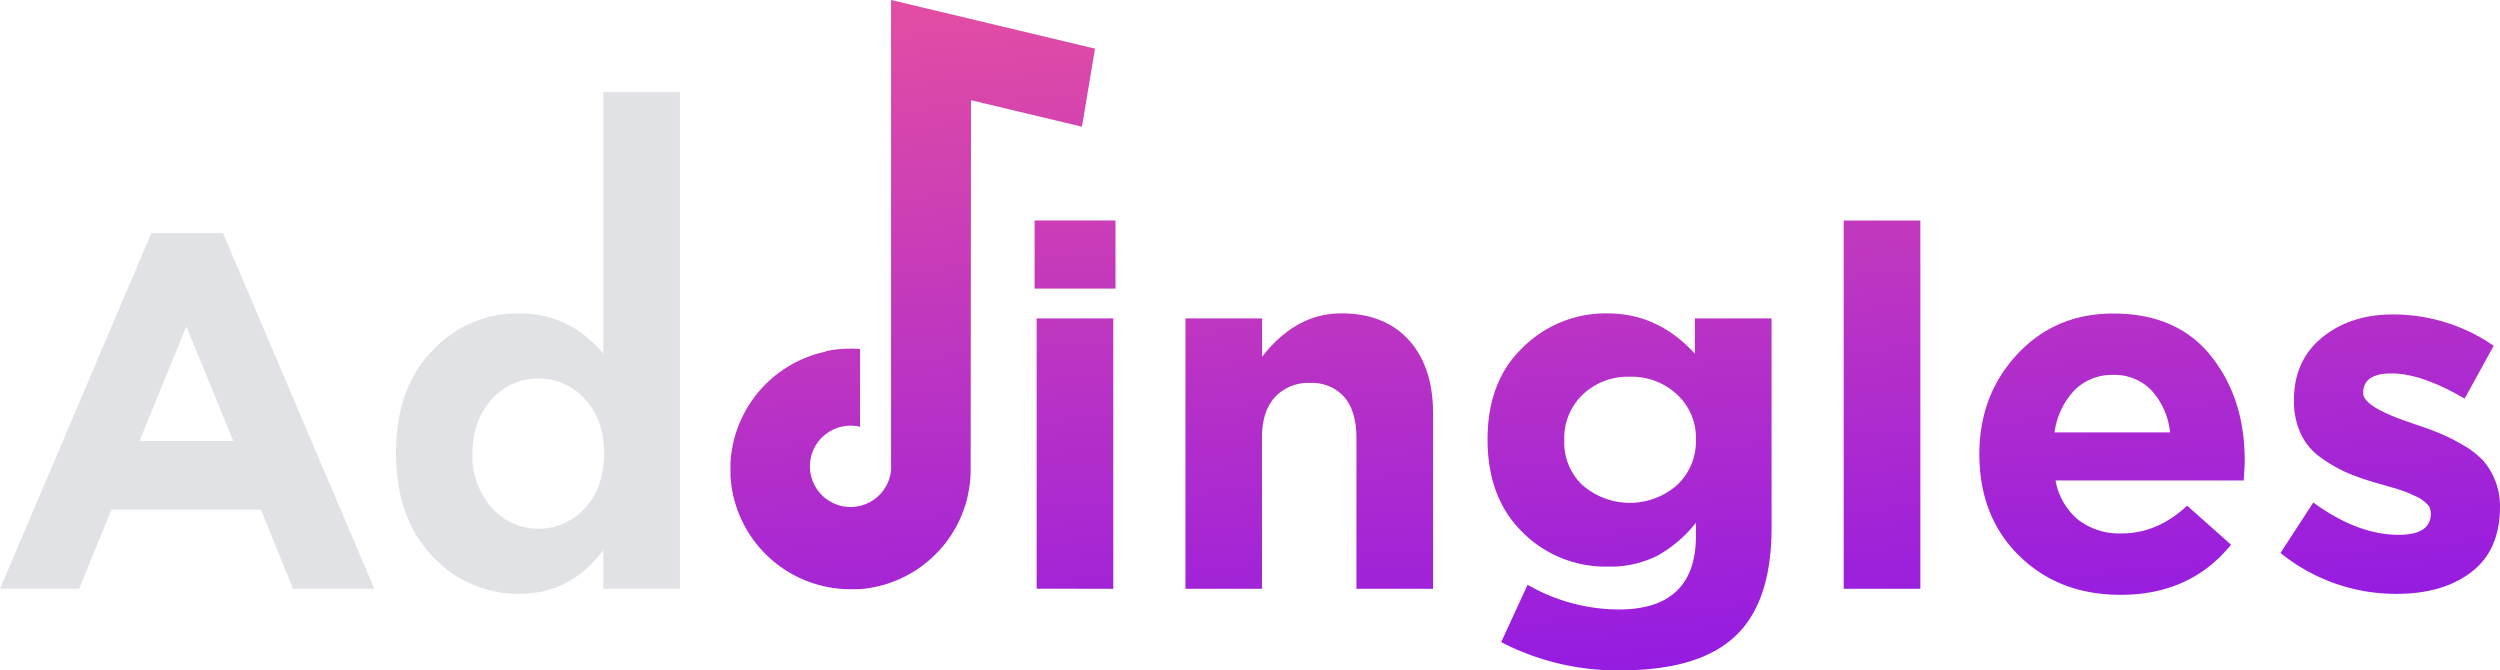
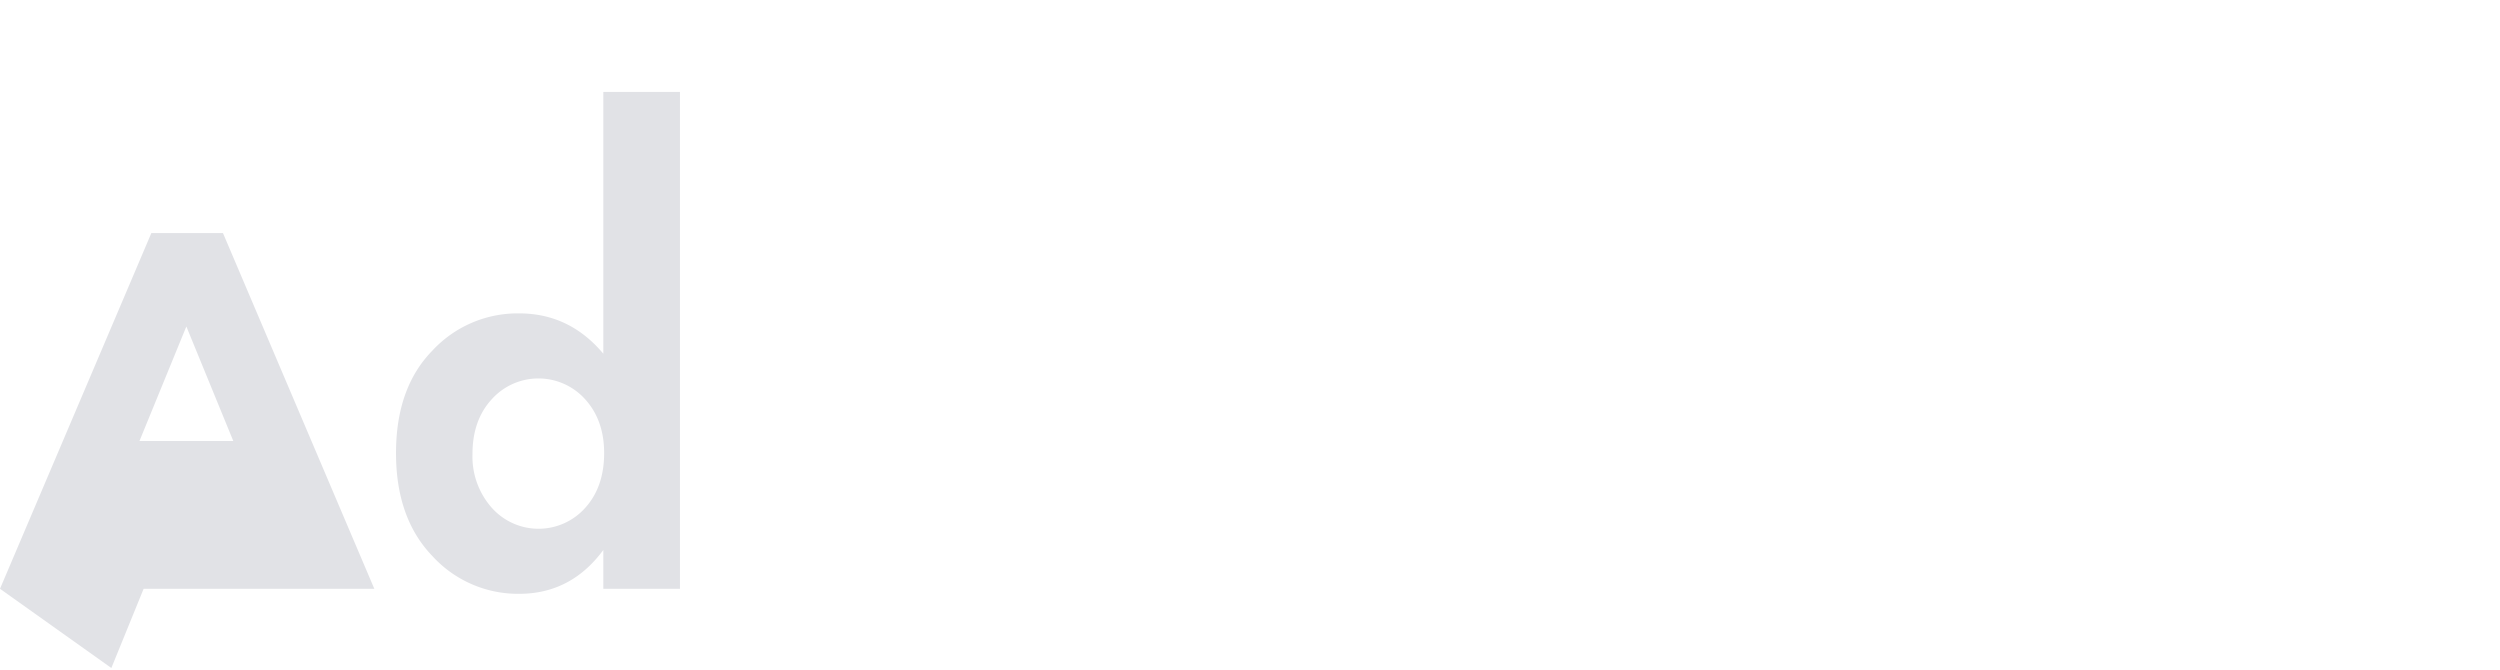
<svg xmlns="http://www.w3.org/2000/svg" width="583.169" height="156.375" viewBox="0 0 583.169 156.375">
  <defs>
    <linearGradient id="linear-gradient" x1="0.111" x2="0.417" y2="1.313" gradientUnits="objectBoundingBox">
      <stop offset="0" stop-color="#e34da3" />
      <stop offset="1" stop-color="#800ef2" />
    </linearGradient>
  </defs>
  <g id="Group_2" data-name="Group 2" transform="translate(-208.127 -421.649)">
-     <path id="Path_38" data-name="Path 38" d="M361.85,509.176,397.155,426.2h16.706l35.305,82.976H430.214l-7.5-18.477h-34.86l-7.529,18.477ZM394.383,474.7H416.27l-10.949-26.714Z" transform="translate(-153.723 49.818)" fill="#e1e2e6" />
+     <path id="Path_38" data-name="Path 38" d="M361.85,509.176,397.155,426.2h16.706l35.305,82.976H430.214h-34.86l-7.529,18.477ZM394.383,474.7H416.27l-10.949-26.714Z" transform="translate(-153.723 49.818)" fill="#e1e2e6" />
    <path id="Path_39" data-name="Path 39" d="M481.848,510.384a27.058,27.058,0,0,1-20.238-8.824q-8.47-8.824-8.47-24t8.409-23.83a27.129,27.129,0,0,1,20.3-8.763q11.768,0,19.651,9.411V393.31h17.88v115.9H501.5v-9.057Q493.97,510.384,481.848,510.384Zm-6.355-20.056a14.6,14.6,0,0,0,21.786,0q4.412-4.888,4.412-12.77,0-7.65-4.412-12.537a14.648,14.648,0,0,0-21.827,0q-4.483,4.887-4.473,12.77a18,18,0,0,0,4.513,12.537Z" transform="translate(-152.637 49.784)" fill="#e1e2e6" />
-     <path id="Union_3" data-name="Union 3" d="M179.784,149.782l6.162-13.378a42.8,42.8,0,0,0,21.25,5.768q18.023,0,18.013-17.2v-3.036a30.026,30.026,0,0,1-9.006,7.7,24.422,24.422,0,0,1-11.6,2.53,27.323,27.323,0,0,1-19.823-7.994q-8.176-8.015-8.176-21.655t8.237-21.472A27.418,27.418,0,0,1,204.606,73.1q11.779,0,20.36,9.41V74.273h17.89v48.834q0,16.839-8,24.832-8.429,8.429-27.18,8.429-.42.006-.84.006A58.784,58.784,0,0,1,179.784,149.782Zm41-36.6a13.966,13.966,0,0,0,4.423-10.706A13.694,13.694,0,0,0,220.786,92a15.506,15.506,0,0,0-11-4.118A15.293,15.293,0,0,0,198.849,92a14.054,14.054,0,0,0-4.352,10.706,13.719,13.719,0,0,0,4.352,10.574v-.041A16.756,16.756,0,0,0,220.786,113.181Zm103.487,25.571q-14.36,0-23.648-9.107t-9.3-23.71q0-13.771,8.824-23.273t22.363-9.532q14.936,0,22.829,9.886t7.883,24.357c0,.941-.081,2.509-.233,4.705H309.1a15.389,15.389,0,0,0,5.292,9.178,15.81,15.81,0,0,0,10.119,3.177q8.348,0,15.29-6.476l10.24,9.107q-9.513,11.686-25.736,11.687ZM313.507,91.04a17.7,17.7,0,0,0-4.645,9.825h26.947a17.052,17.052,0,0,0-4.3-9.764,11.862,11.862,0,0,0-9-3.643c-.117,0-.234-.005-.35-.005A12.236,12.236,0,0,0,313.507,91.04Zm48.065,37.947,7.651-11.768q10.35,7.538,19.884,7.538,7.548,0,7.538-4.948a4.024,4.024,0,0,0-.183-1.174,2.435,2.435,0,0,0-.647-1.012,12.084,12.084,0,0,0-1.012-.88,7.17,7.17,0,0,0-1.416-.85l-1.528-.708c-.436-.193-1.013-.436-1.822-.708s-1.457-.486-2.024-.648-1.3-.364-2.236-.647l-2.237-.648a53.992,53.992,0,0,1-6.77-2.408,34.129,34.129,0,0,1-5.818-3.41,14.167,14.167,0,0,1-4.655-5.535,18.2,18.2,0,0,1-1.589-7.822q0-9.289,6.6-14.653t16.474-5.352a41.221,41.221,0,0,1,23.526,7.3l-6.79,12.335q-10-5.879-17.06-5.879-6.6,0-6.6,4.584,0,3.177,10.828,6.83,1.3.466,2.023.7c2.115.708,3.927,1.376,5.414,2.023a44.121,44.121,0,0,1,5.059,2.591,20.226,20.226,0,0,1,4.533,3.47,15.32,15.32,0,0,1,2.874,4.645,15.994,15.994,0,0,1,1.184,6.243q0,10.12-6.648,15.229t-17.486,5.1h-.172A42.715,42.715,0,0,1,361.571,128.987Zm-332.54,8.459H28.02A28.049,28.049,0,0,1,.152,112.705c0-.273-.061-.546-.081-.819A10.562,10.562,0,0,1,0,110.742v-2.712A28.091,28.091,0,0,1,22.2,82.024v-.091a28.338,28.338,0,0,1,5.819-.607,17.826,17.826,0,0,1,2.206.091V99.561A9.348,9.348,0,0,0,28.02,99.3a9.481,9.481,0,1,0,8.621,13.417,9.039,9.039,0,0,0,.82-3.086,7.868,7.868,0,0,0,0-.85V0l18.6,4.432L85.03,11.344,81.994,29.558,56.11,23.375,56.029,107.9a1.761,1.761,0,0,1,0,.323.274.274,0,0,1,0,.132v1.093a28.43,28.43,0,0,1-.151,2.955,6.641,6.641,0,0,1-.112.9c-.041.293-.081.607-.142.9-.07.445-.161.891-.263,1.326a.641.641,0,0,1,0,.131,28.049,28.049,0,0,1-24.488,21.705l-1.072.081h-.588a.507.507,0,0,1-.091.008A.518.518,0,0,1,29.031,137.446Zm230.653-.1v-85.9h17.879v85.9Zm-113.667,0V102.162q0-6.244-2.822-9.533a9.991,9.991,0,0,0-8-3.289,10.493,10.493,0,0,0-8.176,3.289q-3.036,3.29-3.037,9.533v35.184h-17.85V74.273h17.88v8.945Q131.891,73.1,142.485,73.1q10.12,0,15.766,6.233t5.646,17.2v40.81Zm-74.6-.01V74.273H89.3v63.072Zm-.475-70.014V51.435H89.816V67.322Z" transform="translate(378.521 421.649)" fill="url(#linear-gradient)" />
  </g>
</svg>